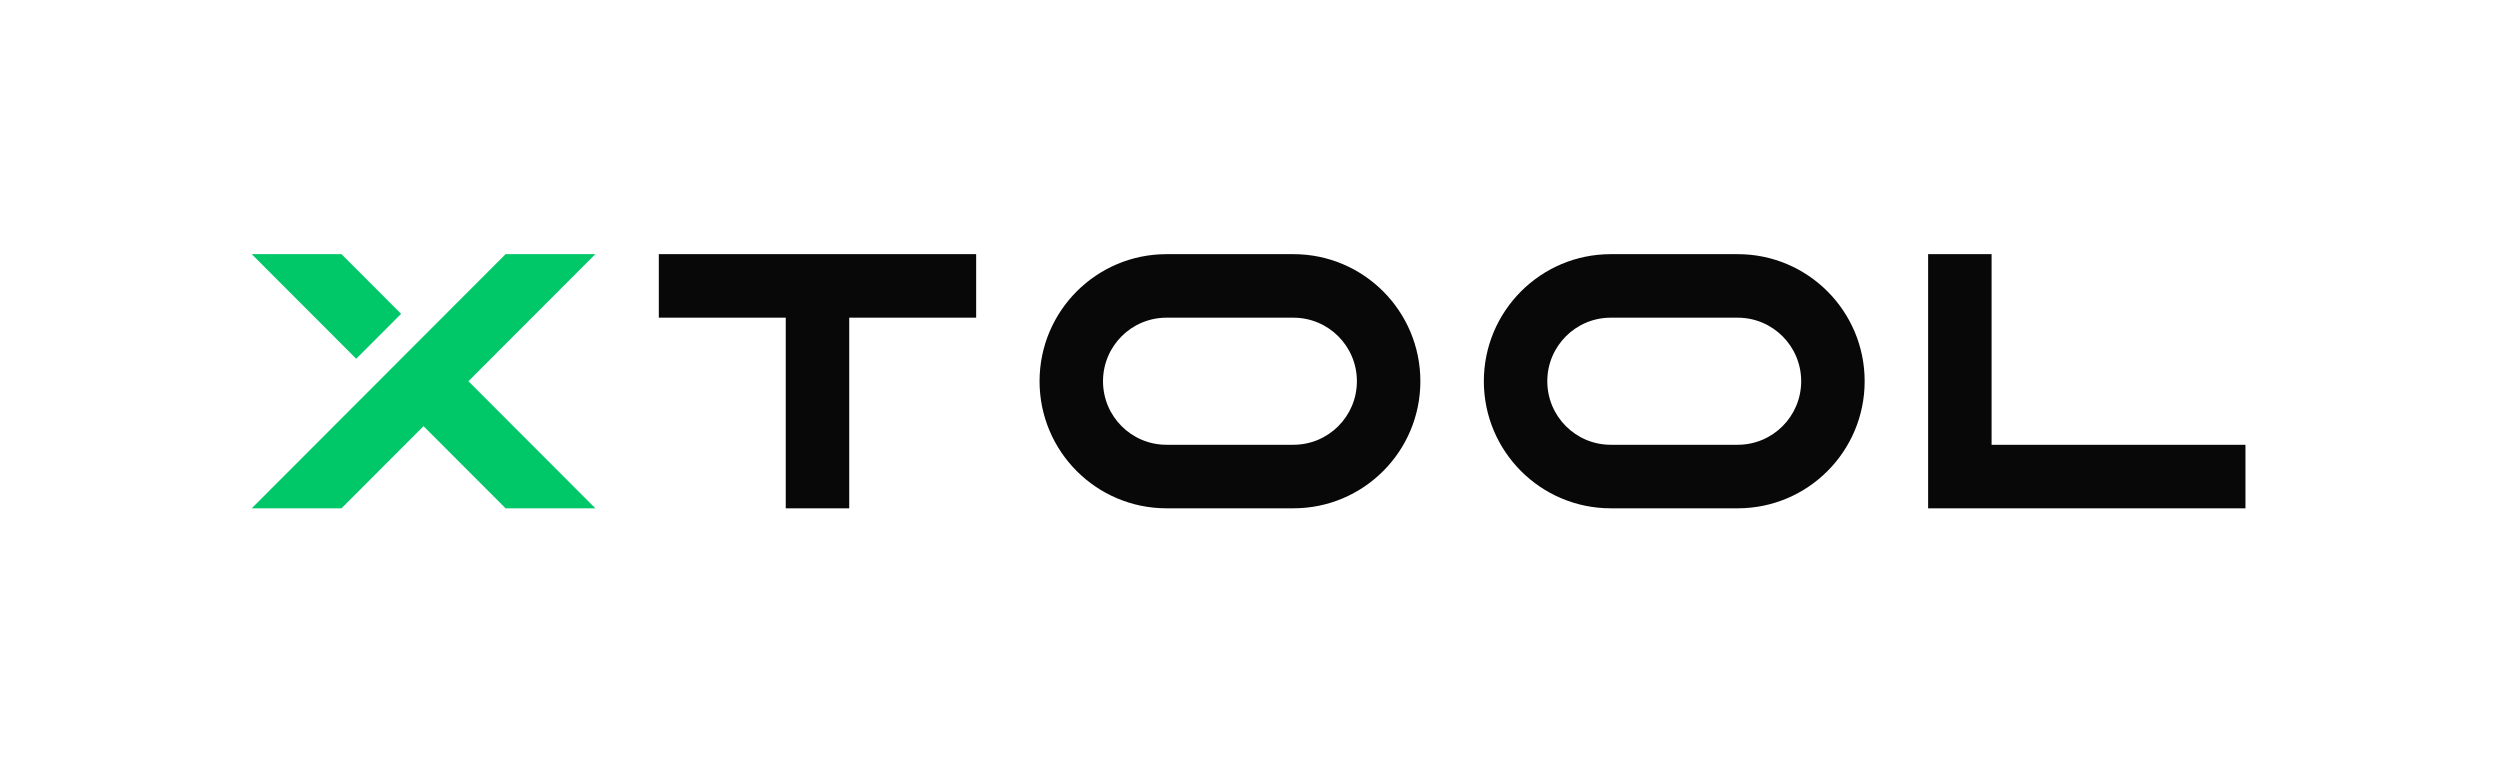
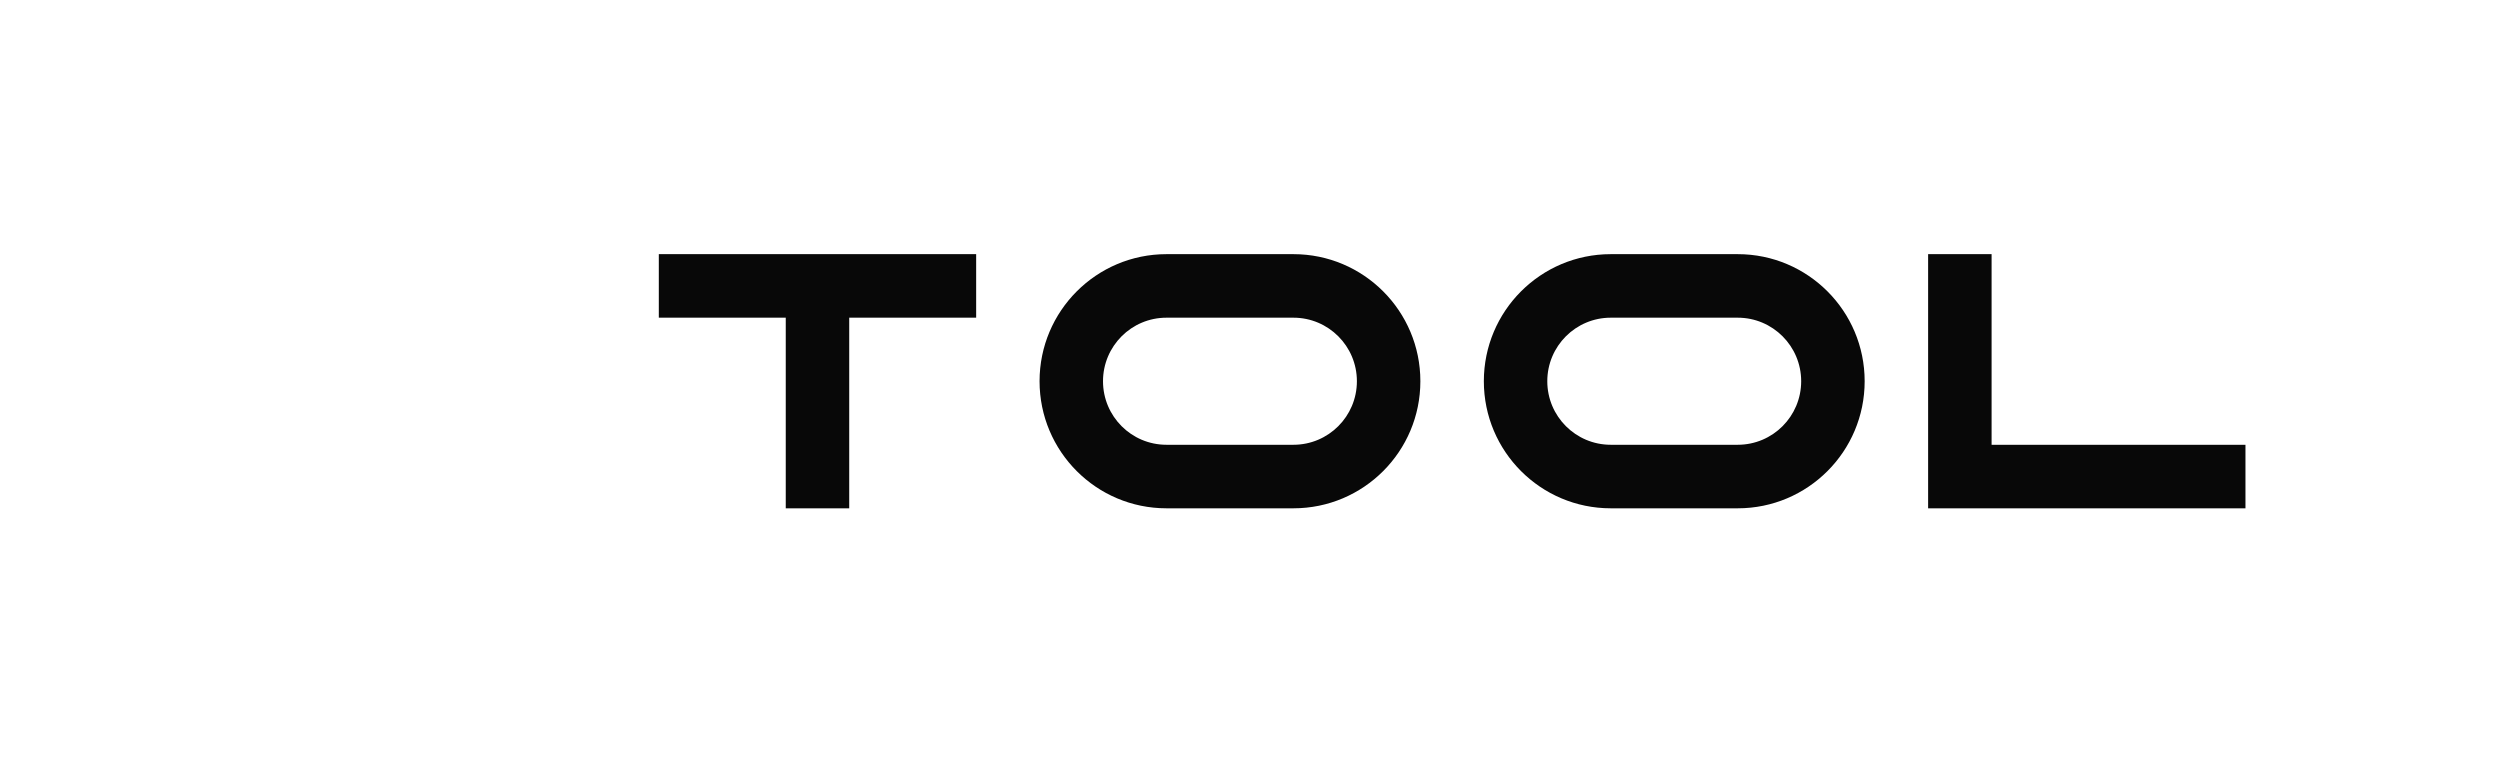
<svg xmlns="http://www.w3.org/2000/svg" width="1023" height="311" viewBox="0 0 1023 311" fill="none">
  <path fill-rule="evenodd" clip-rule="evenodd" d="M321.531 104H347.5H373.474H399.443V130.002H373.474H347.5V156V182.002V208H321.531V182.002V156V130.002H295.557H269.588V104H295.557H321.531ZM866.902 182.002H892.871H918.845V208H892.871H866.902H840.929H814.96H788.986V182.002V156V130.002V104H814.96V130.002V156V182.002H840.929H866.902ZM529.272 104H477.33C448.645 104 425.387 127.283 425.387 156C425.387 184.717 448.645 208 477.33 208H529.272C557.958 208 581.215 184.717 581.215 156C581.215 127.279 557.958 104 529.272 104ZM555.241 156C555.241 170.361 543.613 182.002 529.268 182.002H477.325C462.98 182.002 451.351 170.361 451.351 156C451.351 141.639 462.98 129.998 477.325 129.998H529.268C543.613 129.998 555.241 141.639 555.241 156ZM659.132 104H711.074C739.759 104 763.017 127.279 763.017 156C763.017 184.717 739.759 208 711.074 208H659.132C630.447 208 607.189 184.717 607.189 156C607.189 127.283 630.447 104 659.132 104ZM711.07 182.002C725.414 182.002 737.043 170.361 737.043 156C737.043 141.639 725.414 129.998 711.07 129.998H659.127C644.782 129.998 633.153 141.639 633.153 156C633.153 170.361 644.782 182.002 659.127 182.002H711.07Z" fill="#080808" />
-   <path fill-rule="evenodd" clip-rule="evenodd" d="M139.729 104L164.126 128.424L145.759 146.806L103 104H139.729ZM243.614 104L237.584 110.037L191.671 156L243.614 208H206.885L173.309 174.387L139.729 208H103L206.885 104H243.614Z" fill="#00C767" />
</svg>